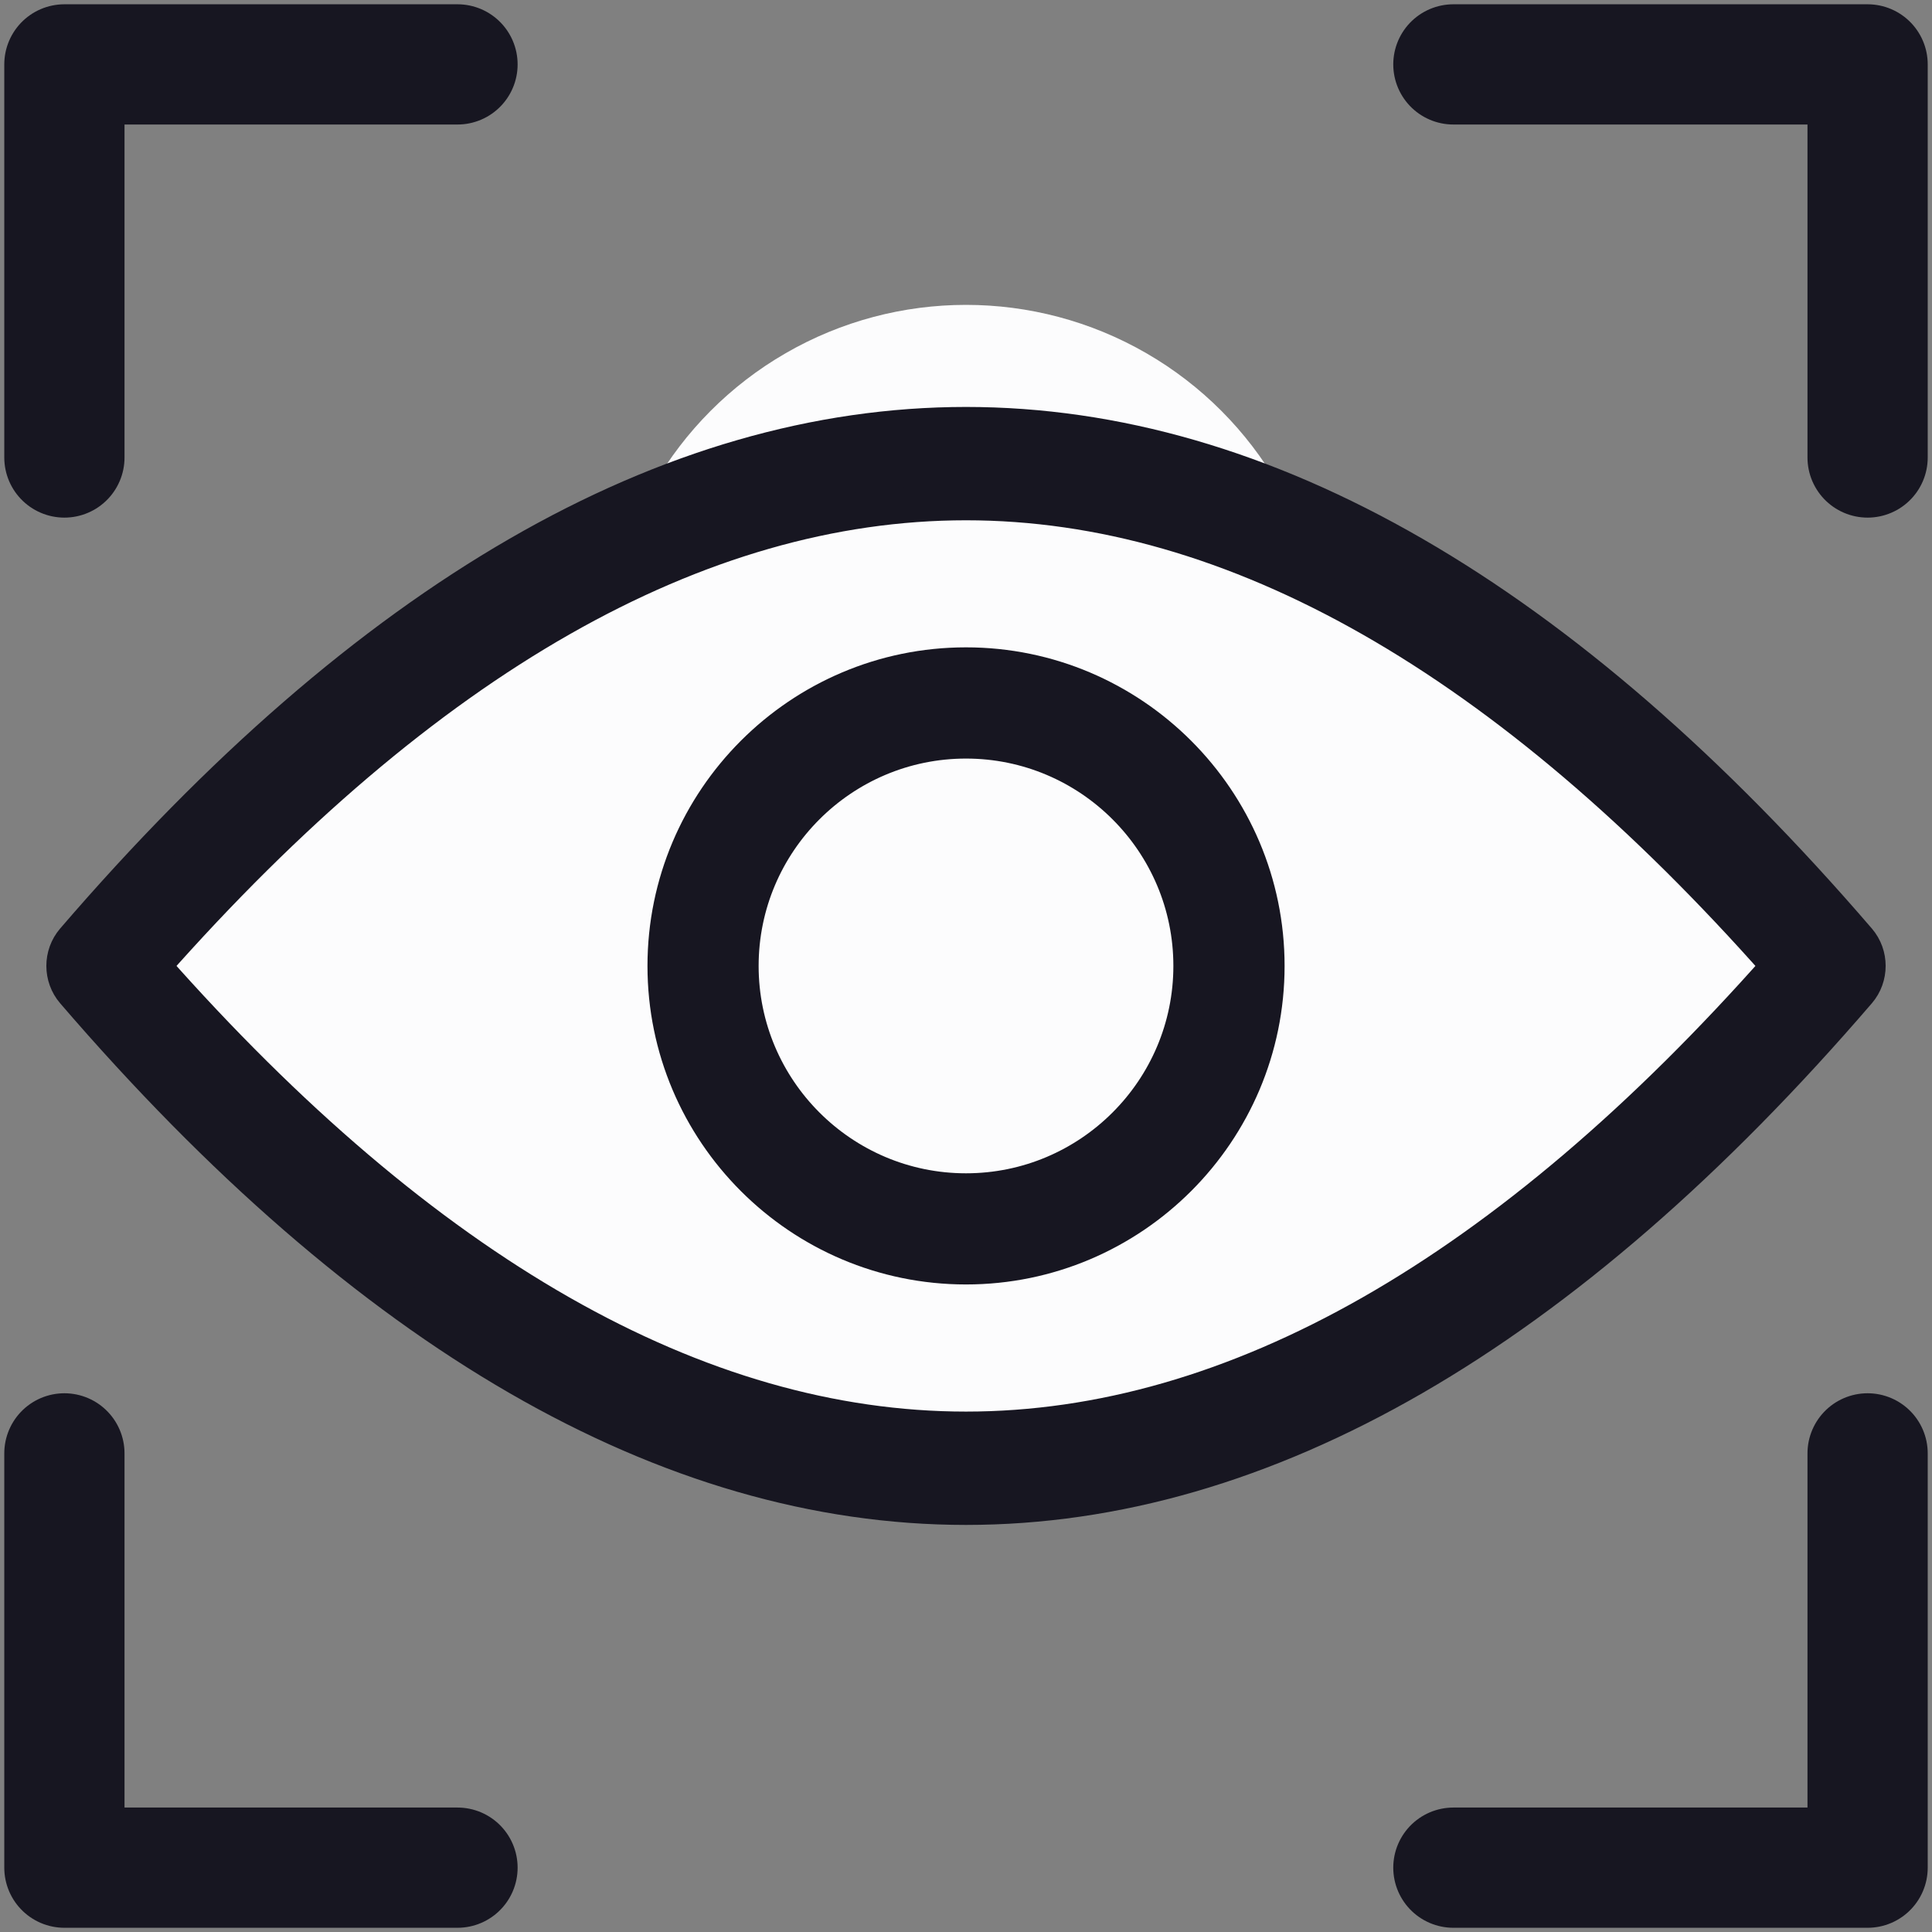
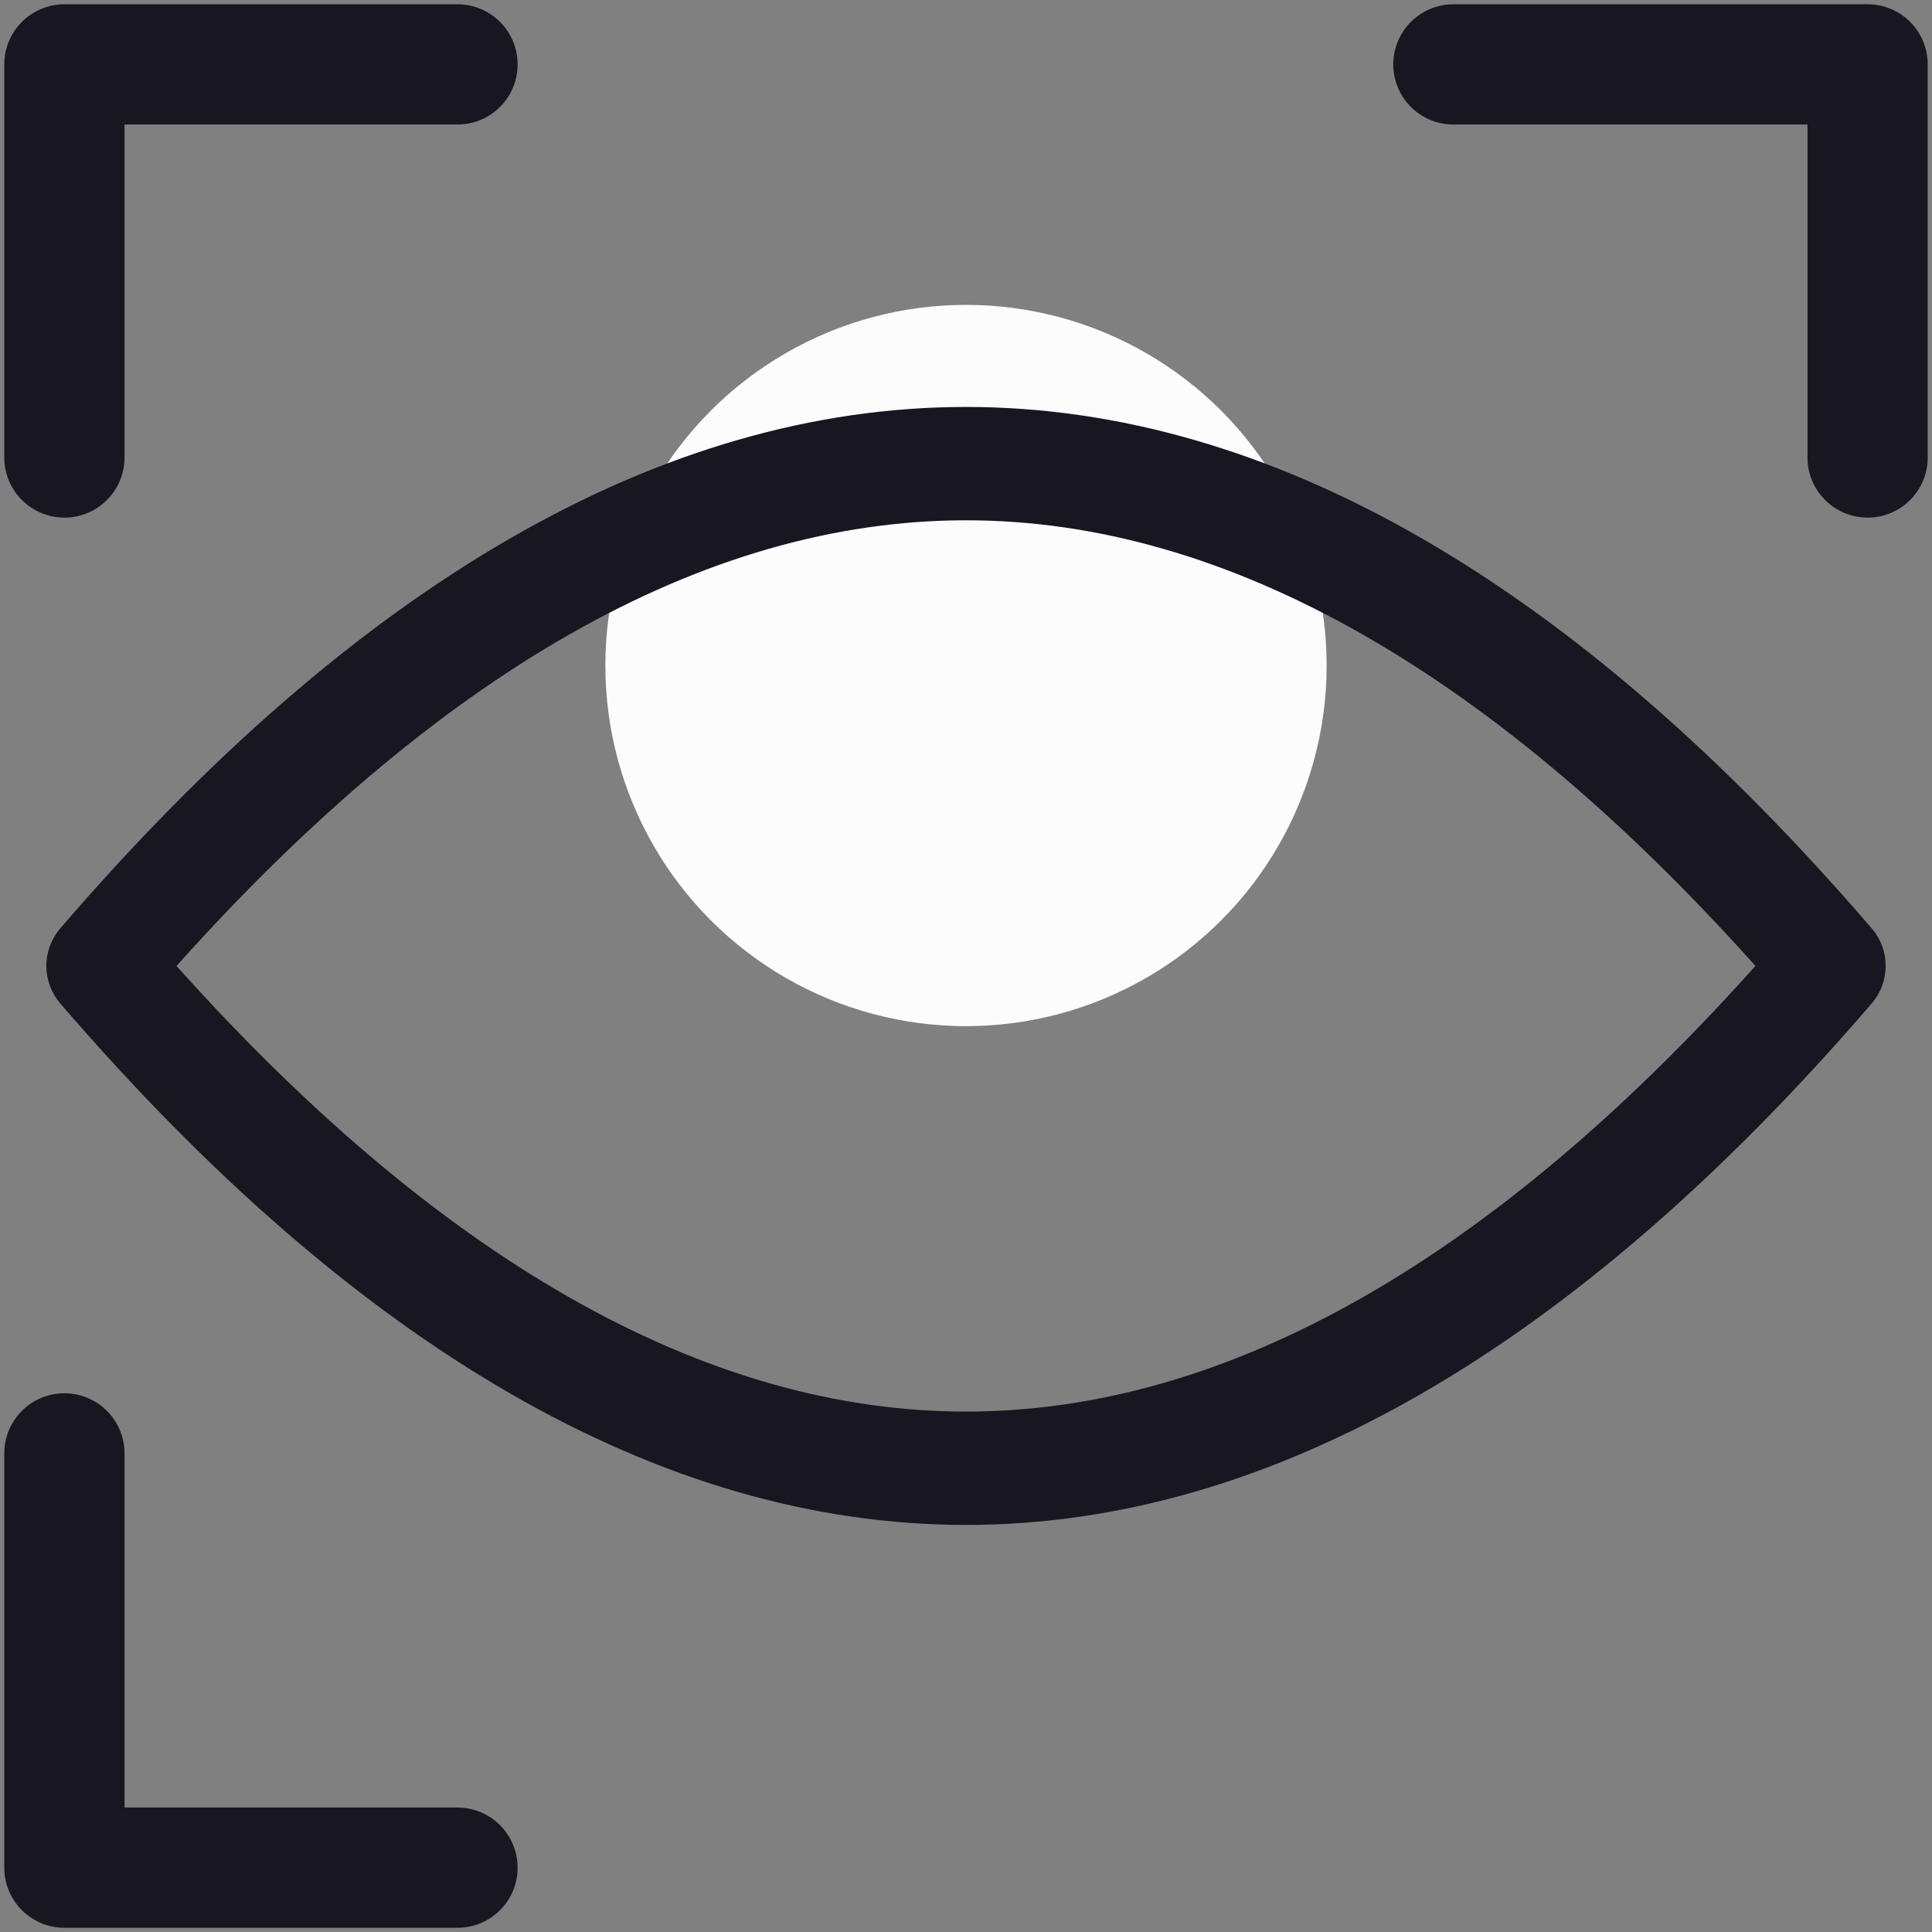
<svg xmlns="http://www.w3.org/2000/svg" width="30" height="30" viewBox="0 0 30 30" fill="none">
  <rect x="0" y="0" width="30" height="30" fill="#808080" stroke="none" />
  <circle cx="5.6" cy="5.6" r="5.6" transform="matrix(1 0 0 -1 9.4 15.934)" fill="#FCFCFD" />
  <path d="M7.104 1H1V7.104" stroke="#171621" stroke-width="1.867" stroke-linecap="round" stroke-linejoin="round" />
  <path d="M22.568 1H29V7.104" stroke="#171621" stroke-width="1.867" stroke-linecap="round" stroke-linejoin="round" />
  <path d="M7.104 29.001H1V22.568" stroke="#171621" stroke-width="1.867" stroke-linecap="round" stroke-linejoin="round" />
-   <path d="M22.568 29.001H29V22.568" stroke="#171621" stroke-width="1.867" stroke-linecap="round" stroke-linejoin="round" />
-   <path d="M15.184 7.543C8.706 7.821 3.651 12.517 1.933 14.831C4.019 17.376 9.589 22.465 15.184 22.465C20.779 22.465 26.104 17.376 28.067 14.831C26.472 12.286 21.662 7.266 15.184 7.543Z" fill="#FCFCFD" />
  <path d="M28.854 15.396C29.049 15.169 29.049 14.828 28.854 14.601C24.287 9.291 19.626 6.599 15 6.599C10.375 6.599 5.713 9.291 1.146 14.601C0.951 14.828 0.951 15.169 1.146 15.396C5.713 20.706 10.374 23.399 15 23.399C19.626 23.399 24.287 20.706 28.854 15.396ZM15 22.199C10.837 22.199 6.588 19.777 2.366 14.999C6.589 10.22 10.837 7.799 15 7.799C19.163 7.799 23.411 10.22 27.633 14.999C23.411 19.777 19.163 22.199 15 22.199Z" fill="#171621" stroke="#171621" stroke-width="0.56" />
-   <path d="M15 10.332C12.427 10.332 10.334 12.426 10.334 14.999C10.334 17.572 12.427 19.665 15 19.665C17.573 19.665 19.667 17.572 19.667 14.999C19.667 12.426 17.573 10.332 15 10.332ZM15 18.499C13.07 18.499 11.5 16.929 11.5 14.999C11.5 13.068 13.07 11.499 15 11.499C16.93 11.499 18.5 13.068 18.5 14.999C18.5 16.929 16.93 18.499 15 18.499Z" fill="#171621" stroke="#171621" stroke-width="0.56" />
</svg>